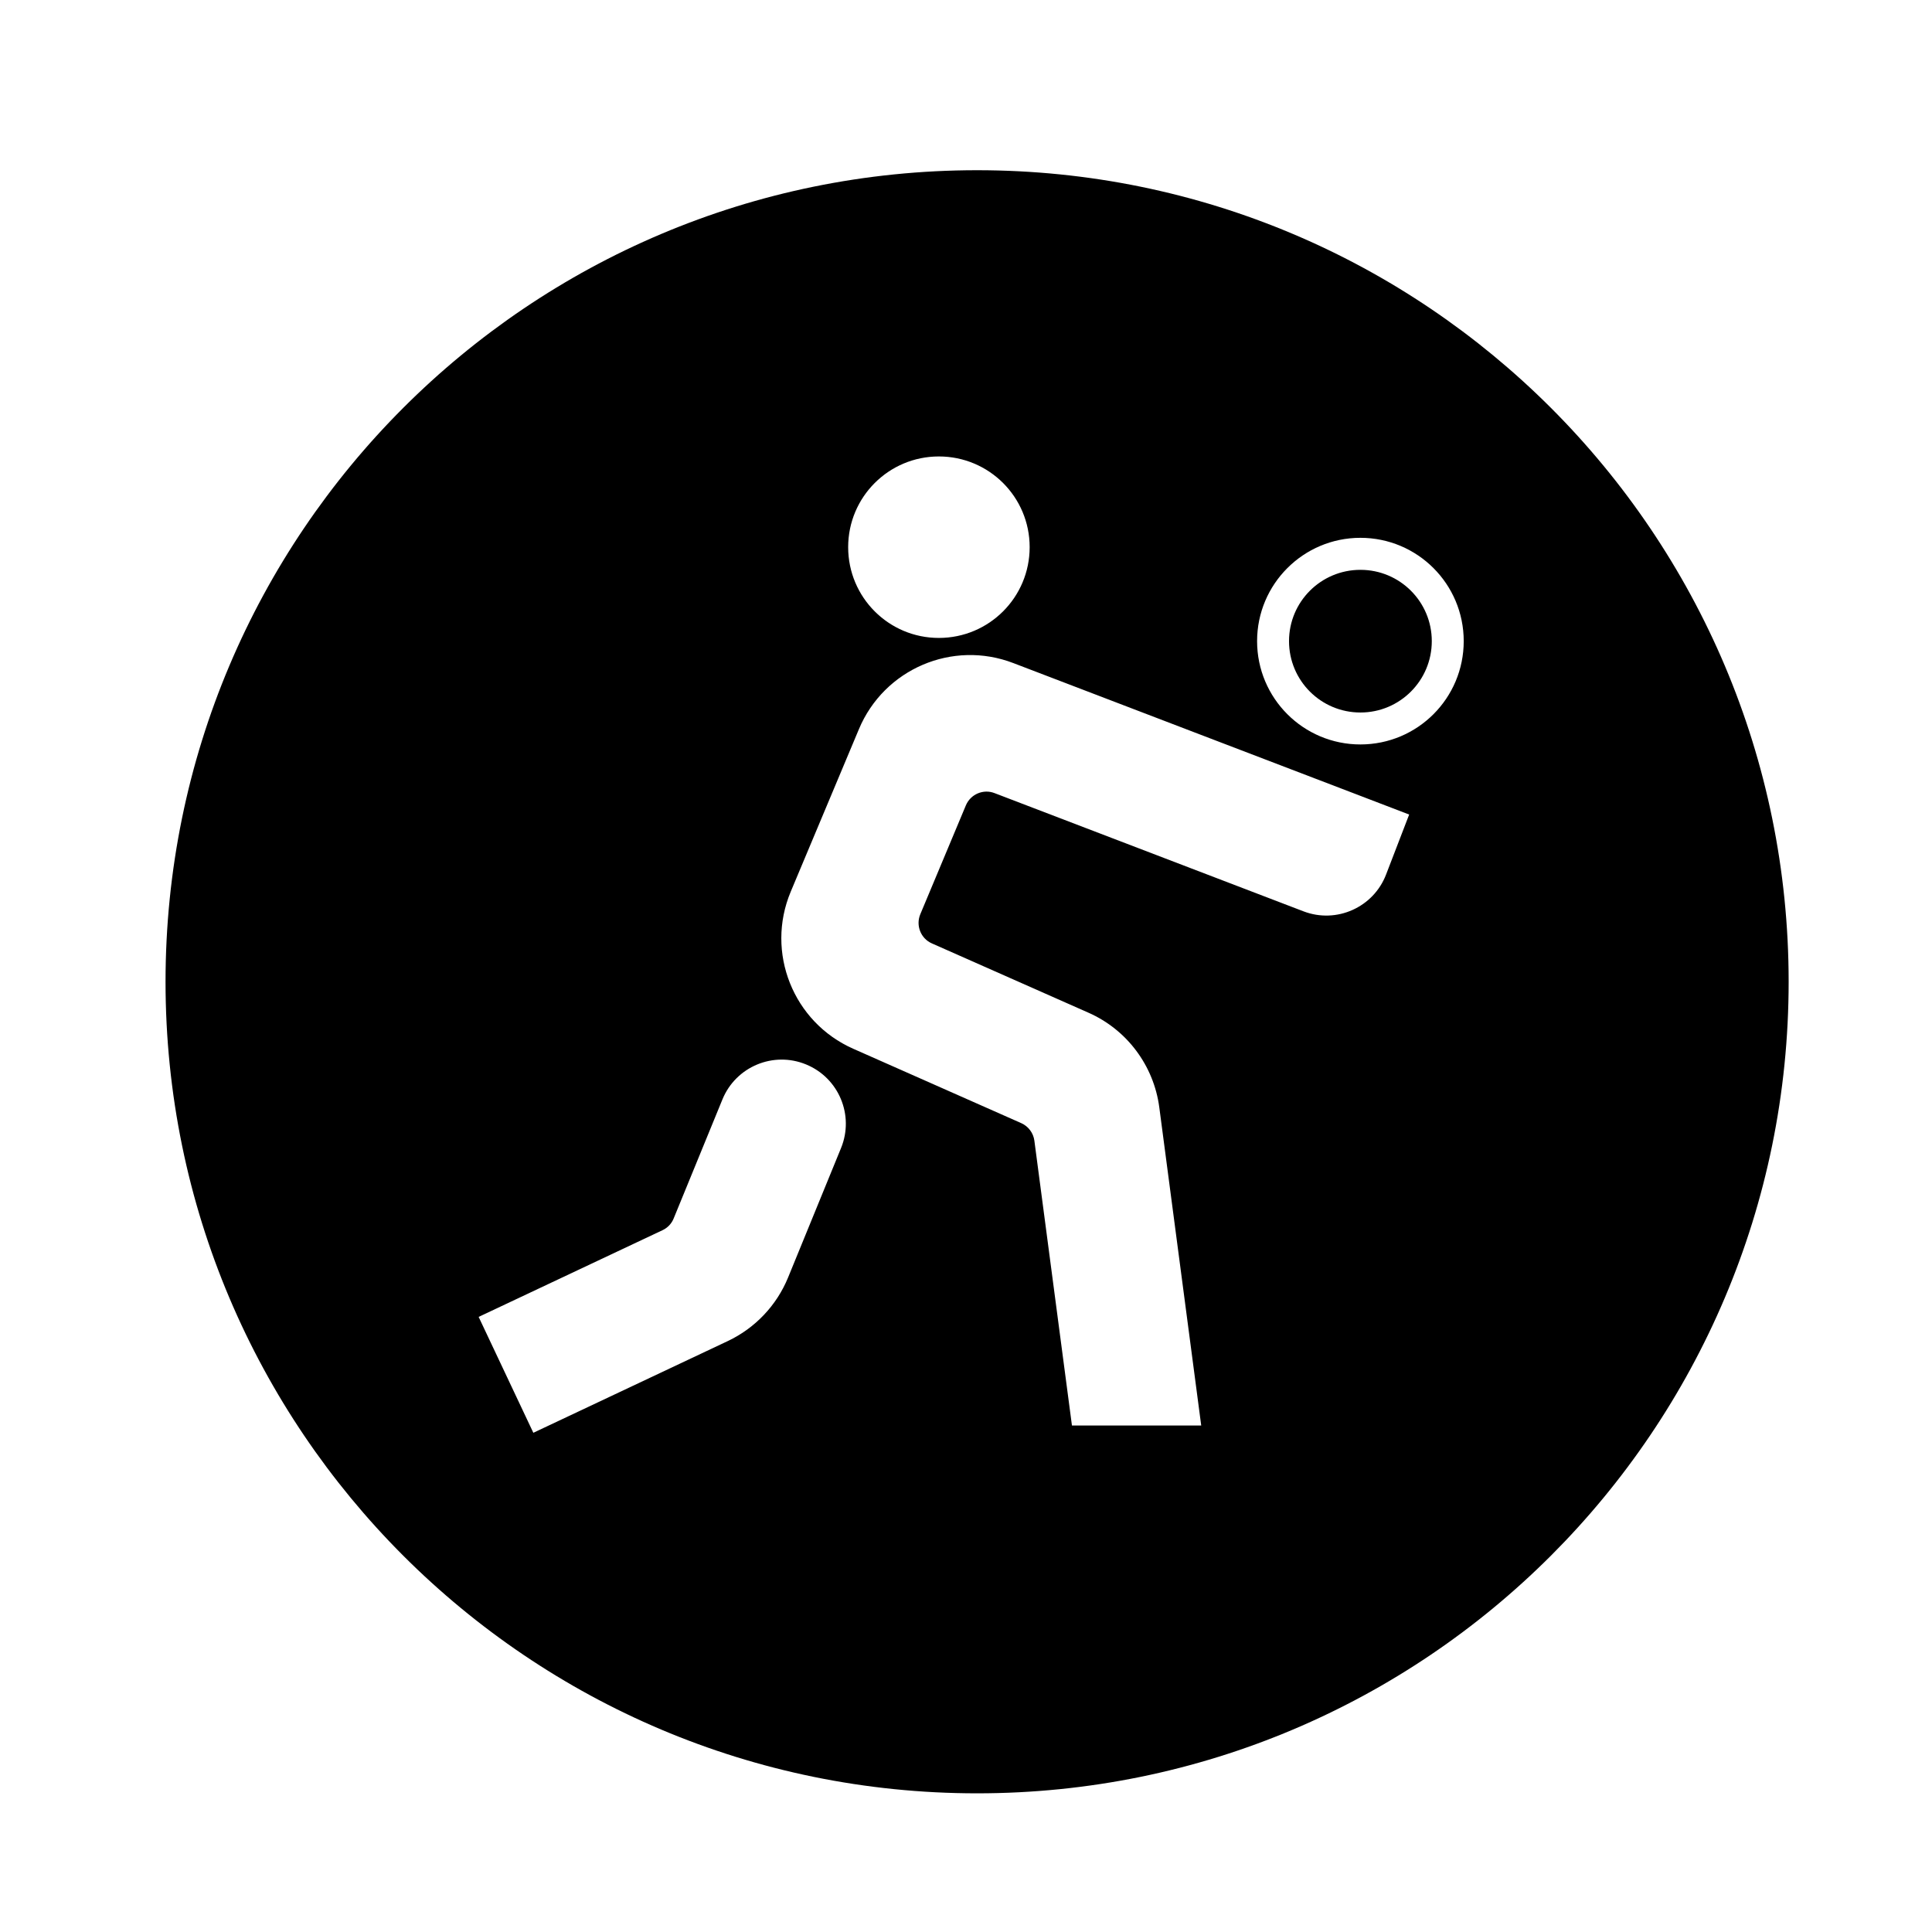
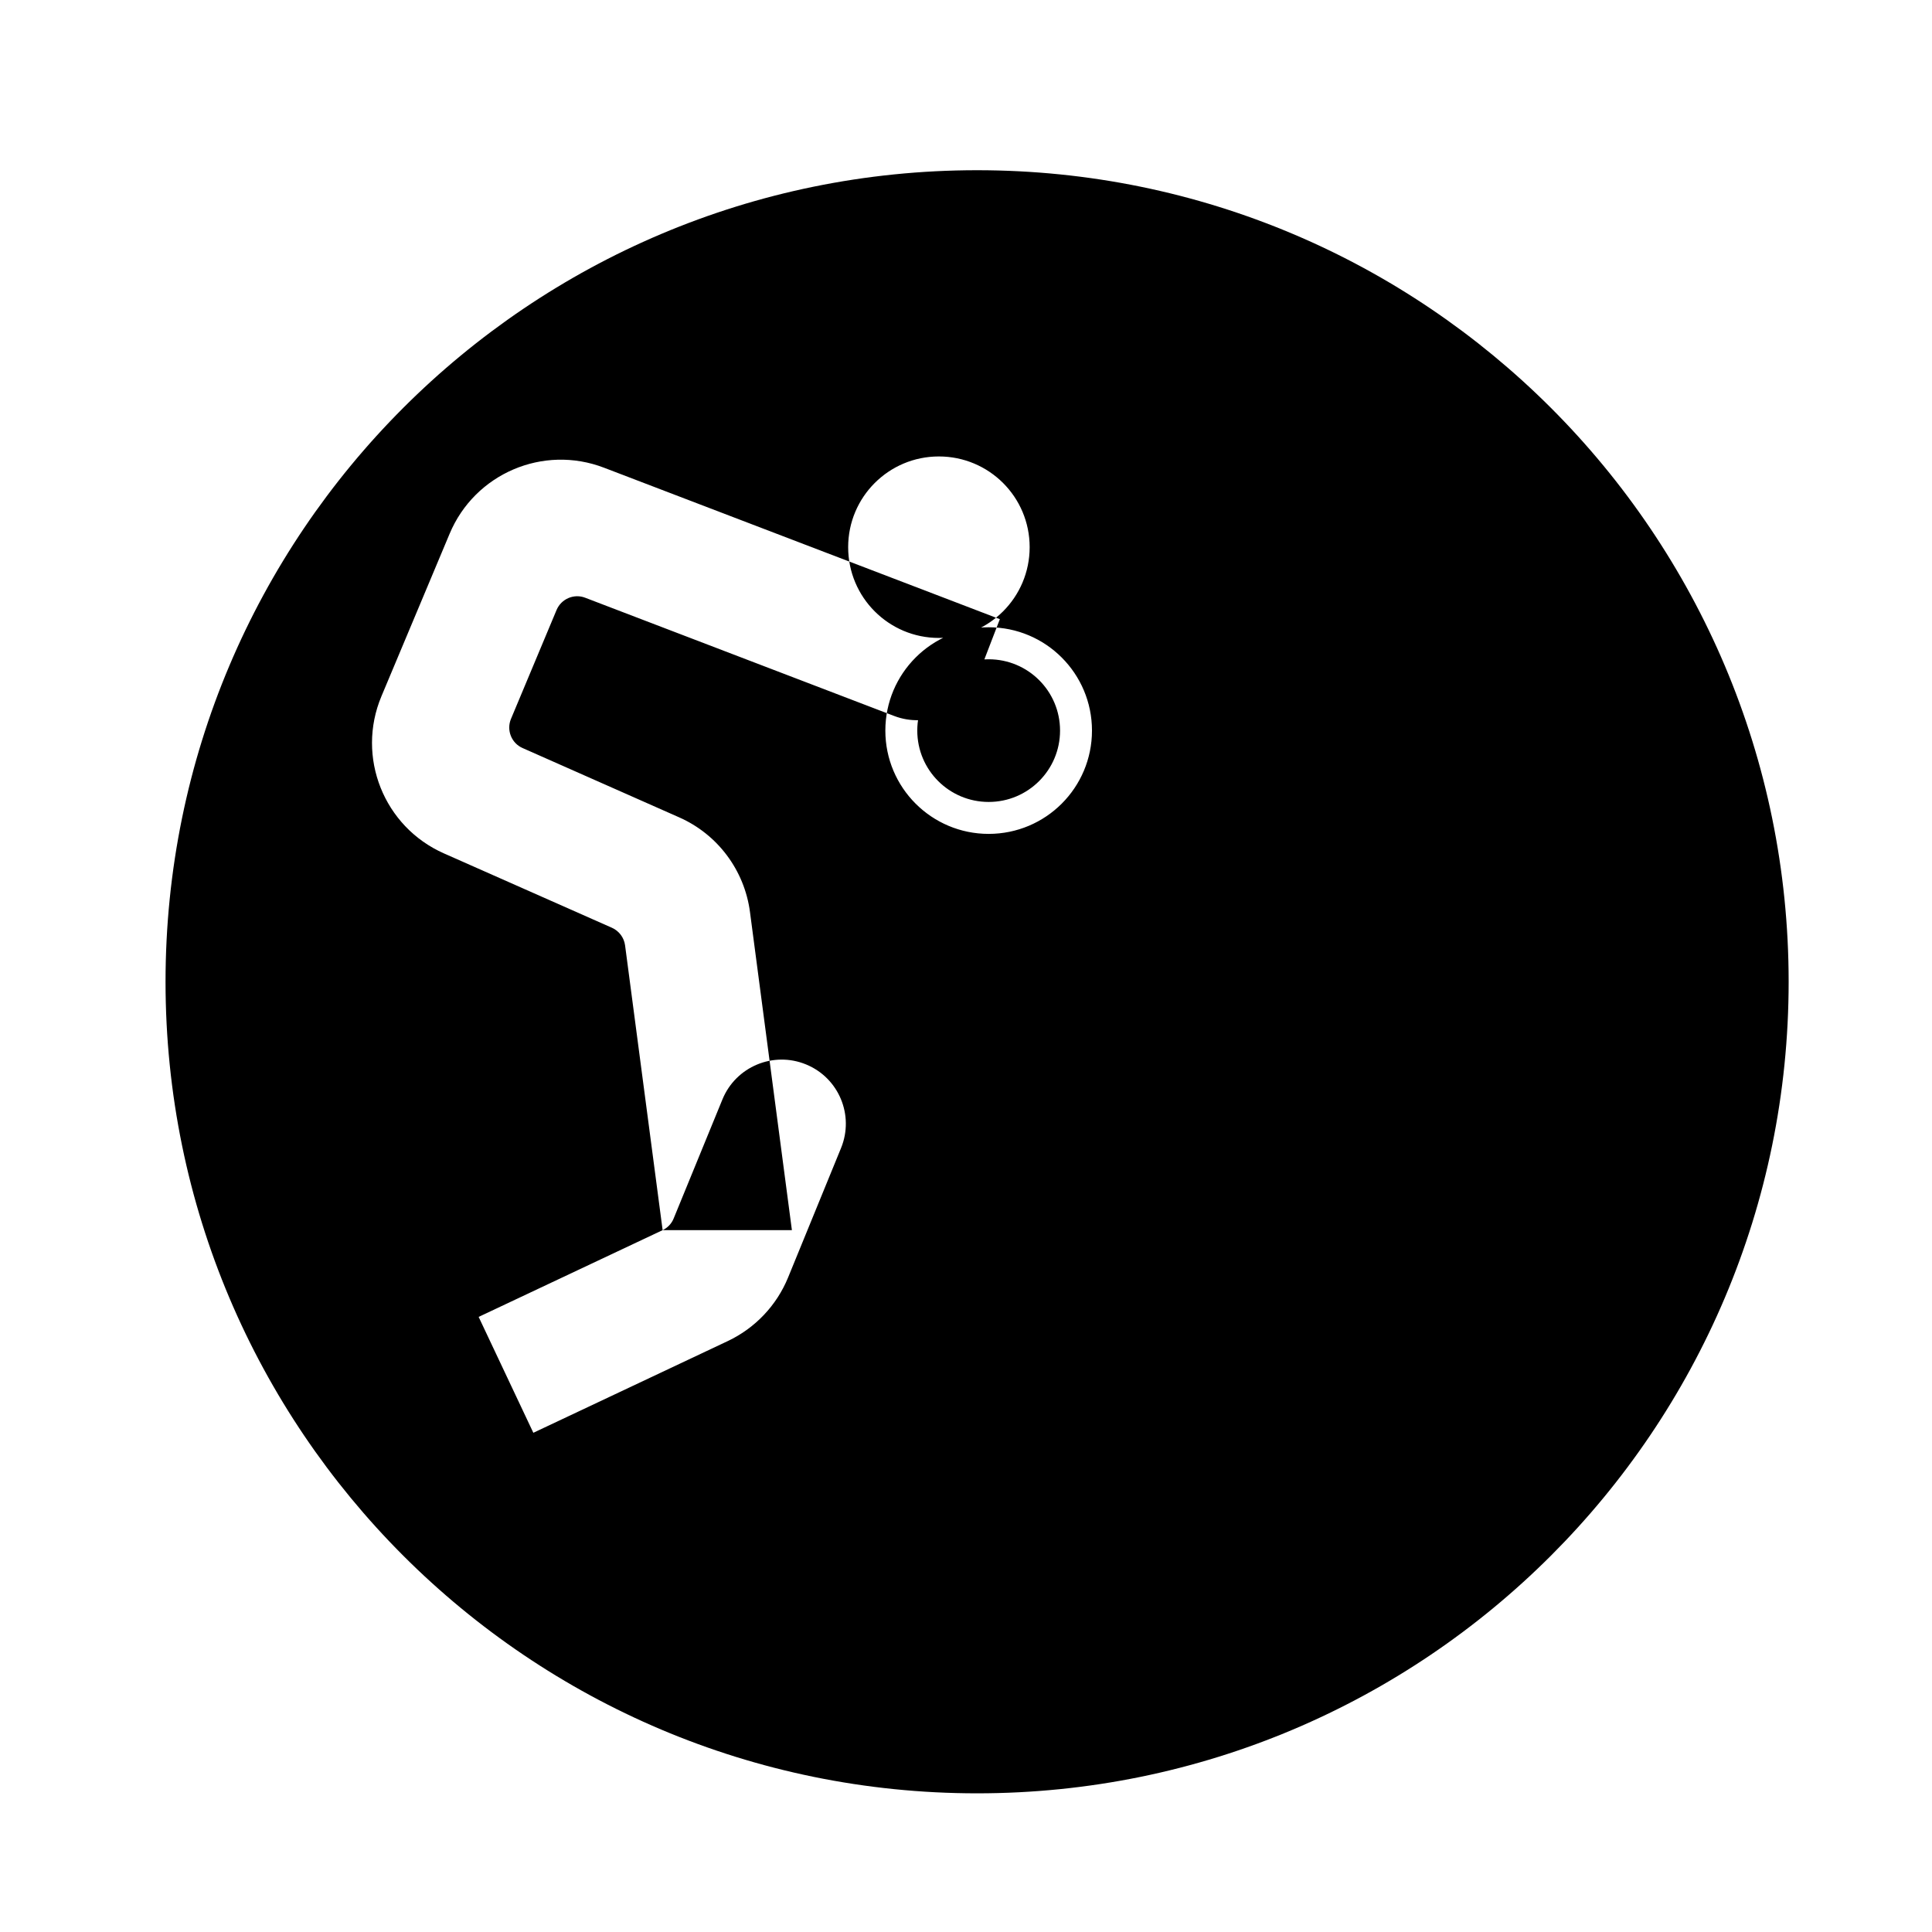
<svg xmlns="http://www.w3.org/2000/svg" fill="#000000" width="800px" height="800px" version="1.1" viewBox="144 144 512 512">
-   <path d="m618.01 404.18c0 118.79-96.281 215.07-215.07 215.07-118.79 0-215.07-96.277-215.07-215.07 0-118.79 96.281-215.07 215.07-215.07 118.79 0 215.07 96.277 215.07 215.07zm-201.14-115.18c0-13.285-10.758-24.035-24.062-24.035-13.285 0-24.035 10.758-24.035 24.035 0 13.301 10.75 24.059 24.035 24.059 13.305 0 24.062-10.758 24.062-24.059zm-97.266 181-48.758 22.992 14.496 30.711 51.539-24.312c7.231-3.426 12.922-9.418 15.957-16.812l14.051-34.344c3.551-8.695-0.613-18.594-9.27-22.148-8.691-3.578-18.617 0.594-22.164 9.266l-12.906 31.5c-0.539 1.387-1.602 2.516-2.945 3.148zm98.516-23.703 9.957 75.477h34.258l-11.113-84.332c-1.461-11.055-8.586-20.574-18.773-25.066l-41.484-18.363c-2.953-1.293-4.316-4.734-3.082-7.715l12.09-28.883c1.254-2.953 4.621-4.383 7.586-3.234l81.867 31.328c8.758 3.359 18.582-1.043 21.914-9.793l6.102-15.855-15.875-6.082-89.008-34.051c-16.141-6.203-34.27 1.559-40.941 17.516l-18.066 43.055c-6.742 16.09 0.637 34.602 16.582 41.641l44.5 19.699c1.891 0.84 3.215 2.606 3.488 4.66zm105.32-132.39c0-10.438-8.457-18.895-18.914-18.895-10.461 0-18.922 8.457-18.922 18.895 0 10.461 8.465 18.914 18.922 18.914 10.453 0 18.914-8.461 18.914-18.914zm8.461 0c0-15.113-12.242-27.379-27.379-27.379-15.113 0-27.379 12.262-27.379 27.379 0 15.133 12.262 27.379 27.379 27.379 15.137-0.004 27.379-12.25 27.379-27.379z" />
+   <path d="m618.01 404.18c0 118.79-96.281 215.07-215.07 215.07-118.79 0-215.07-96.277-215.07-215.07 0-118.79 96.281-215.07 215.07-215.07 118.79 0 215.07 96.277 215.07 215.07zm-201.14-115.18c0-13.285-10.758-24.035-24.062-24.035-13.285 0-24.035 10.758-24.035 24.035 0 13.301 10.75 24.059 24.035 24.059 13.305 0 24.062-10.758 24.062-24.059zm-97.266 181-48.758 22.992 14.496 30.711 51.539-24.312c7.231-3.426 12.922-9.418 15.957-16.812l14.051-34.344c3.551-8.695-0.613-18.594-9.27-22.148-8.691-3.578-18.617 0.594-22.164 9.266l-12.906 31.5c-0.539 1.387-1.602 2.516-2.945 3.148zh34.258l-11.113-84.332c-1.461-11.055-8.586-20.574-18.773-25.066l-41.484-18.363c-2.953-1.293-4.316-4.734-3.082-7.715l12.09-28.883c1.254-2.953 4.621-4.383 7.586-3.234l81.867 31.328c8.758 3.359 18.582-1.043 21.914-9.793l6.102-15.855-15.875-6.082-89.008-34.051c-16.141-6.203-34.27 1.559-40.941 17.516l-18.066 43.055c-6.742 16.09 0.637 34.602 16.582 41.641l44.5 19.699c1.891 0.84 3.215 2.606 3.488 4.66zm105.32-132.39c0-10.438-8.457-18.895-18.914-18.895-10.461 0-18.922 8.457-18.922 18.895 0 10.461 8.465 18.914 18.922 18.914 10.453 0 18.914-8.461 18.914-18.914zm8.461 0c0-15.113-12.242-27.379-27.379-27.379-15.113 0-27.379 12.262-27.379 27.379 0 15.133 12.262 27.379 27.379 27.379 15.137-0.004 27.379-12.25 27.379-27.379z" />
</svg>